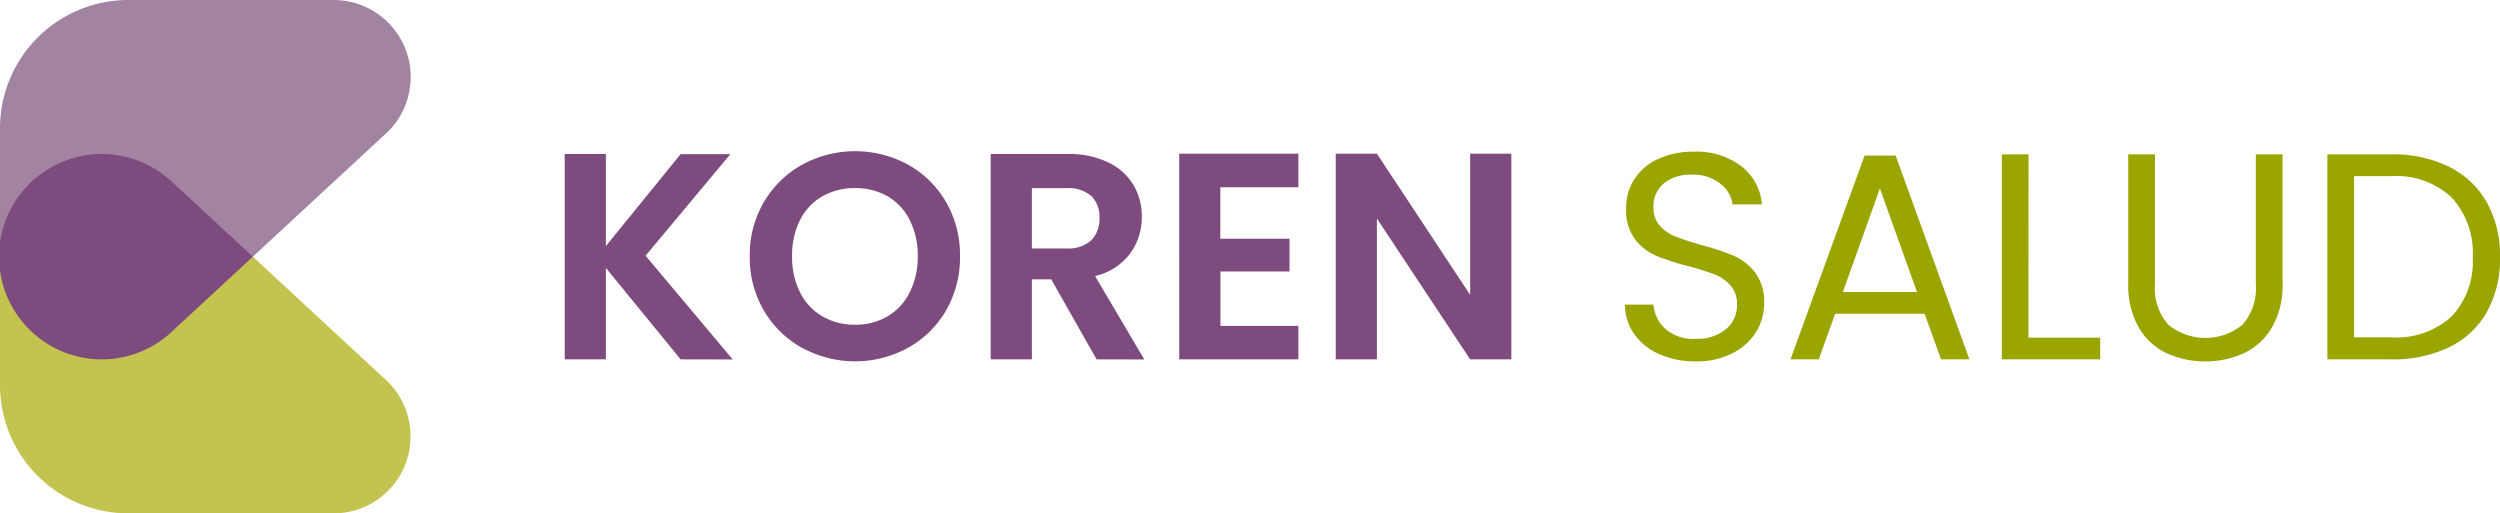
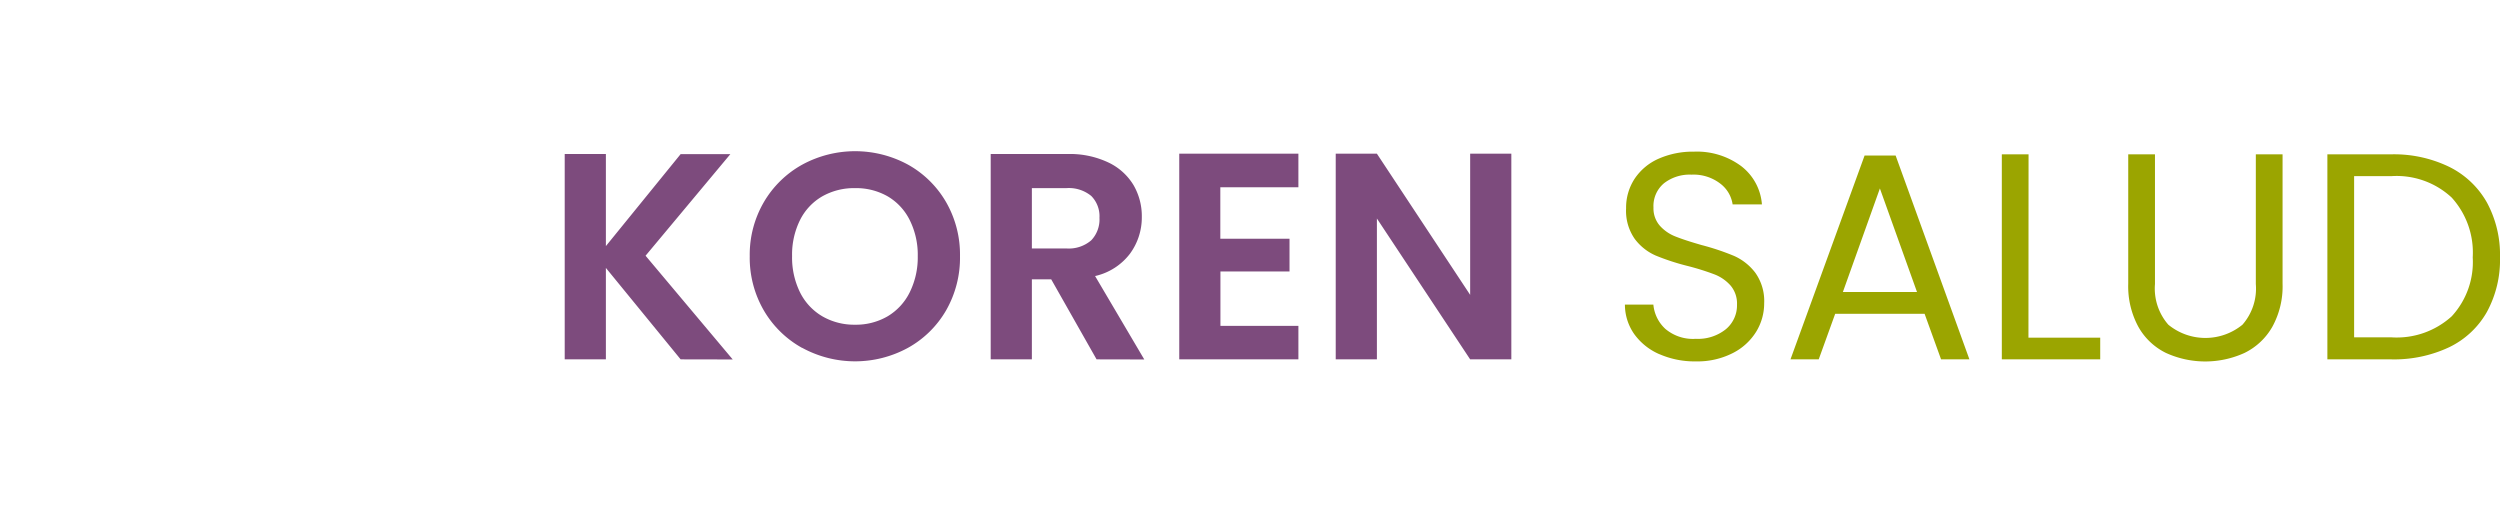
<svg xmlns="http://www.w3.org/2000/svg" viewBox="0 0 233.75 48" width="233.75" height="48">
  <defs>
    <style>.a{fill:#9ba500}.b{fill:#7d4b7d}</style>
  </defs>
  <path class="a" d="M155.16 33.12a5.66 5.66 0 01-2.35-1.87 4.79 4.79 0 01-.88-2.77h2.66a3.51 3.51 0 001.12 2.27 4 4 0 002.85.93 4.16 4.16 0 002.81-.9 2.9 2.9 0 001.04-2.3 2.6 2.6 0 00-.6-1.78 3.87 3.87 0 00-1.52-1.05 23.69 23.69 0 00-2.45-.77 21.57 21.57 0 01-3.04-.99 4.9 4.9 0 01-1.95-1.55 4.56 4.56 0 01-.81-2.85 4.93 4.93 0 01.8-2.78 5.2 5.2 0 012.24-1.87 7.9 7.9 0 013.31-.66 6.94 6.94 0 014.41 1.35 4.98 4.98 0 011.94 3.58H162a2.97 2.97 0 00-1.15-1.94 4.1 4.1 0 00-2.7-.84 3.9 3.9 0 00-2.56.8 2.77 2.77 0 00-.99 2.28 2.46 2.46 0 00.6 1.7 3.81 3.81 0 001.45 1q.87.35 2.44.8a22.91 22.91 0 013.05 1.02 5.1 5.1 0 011.98 1.57 4.56 4.56 0 01.83 2.87 5.05 5.05 0 01-.75 2.65 5.46 5.46 0 01-2.2 2 7.26 7.26 0 01-3.43.77 8.2 8.2 0 01-3.4-.67zM179.95 29.34h-8.36l-1.54 4.26h-2.64l6.93-19.06h2.9l6.9 19.06h-2.65zm-.71-2.04l-3.47-9.68-3.46 9.68zM189.66 31.57h6.71v2.03h-9.2V14.43h2.5zM201.49 14.43v12.13a5.13 5.13 0 001.25 3.8 5.47 5.47 0 006.93 0 5.13 5.13 0 001.25-3.8V14.43h2.5v12.1a7.83 7.83 0 01-.96 4.03 6.04 6.04 0 01-2.6 2.44 8.85 8.85 0 01-7.34 0 5.96 5.96 0 01-2.58-2.44 7.92 7.92 0 01-.95-4.03v-12.1zM229 15.6a8.22 8.22 0 013.53 3.34 10.26 10.26 0 011.22 5.12 10.18 10.18 0 01-1.22 5.1 8.07 8.07 0 01-3.52 3.3 12.08 12.08 0 01-5.43 1.14h-5.97V14.43h5.97A11.84 11.84 0 01229 15.6zm.24 13.97a7.49 7.49 0 001.96-5.51 7.64 7.64 0 00-1.97-5.59 7.56 7.56 0 00-5.65-2h-3.47v15.07h3.47a7.64 7.64 0 005.66-1.97z" />
  <g>
    <path class="b" d="M63.64 33.6l-6.99-8.55v8.55H52.8V14.4h3.85v8.61l6.99-8.6h4.65l-7.93 9.5 8.15 9.7zM75 32.53a9.44 9.44 0 01-3.58-3.5 9.81 9.81 0 01-1.32-5.08 9.76 9.76 0 011.32-5.05A9.45 9.45 0 0175 15.4a10.35 10.35 0 019.91 0 9.38 9.38 0 013.55 3.5 9.84 9.84 0 011.3 5.05 9.9 9.9 0 01-1.3 5.07 9.34 9.34 0 01-3.56 3.5 10.32 10.32 0 01-9.9 0zm8-2.96a5.37 5.37 0 002.06-2.24 7.35 7.35 0 00.75-3.38 7.27 7.27 0 00-.75-3.37A5.3 5.3 0 0083 18.36a5.95 5.95 0 00-3.05-.77 6.02 6.02 0 00-3.07.77 5.27 5.27 0 00-2.08 2.22 7.27 7.27 0 00-.74 3.37 7.36 7.36 0 00.74 3.38 5.35 5.35 0 002.08 2.24 5.94 5.94 0 003.07.79 5.87 5.87 0 003.05-.79zM102.53 33.6l-4.24-7.48h-1.81v7.48h-3.85V14.4h7.2a8.41 8.41 0 013.8.79 5.48 5.48 0 012.35 2.11 5.78 5.78 0 01.78 2.99 5.72 5.72 0 01-1.1 3.42 5.65 5.65 0 01-3.27 2.1l4.6 7.8zm-6.05-10.37h3.22a3.21 3.21 0 002.33-.76 2.82 2.82 0 00.77-2.1 2.69 2.69 0 00-.77-2.05 3.3 3.3 0 00-2.33-.73h-3.22zM114.1 17.51v4.81h6.47v3.06h-6.46v5.09h7.29v3.13h-11.14V14.37h11.14v3.14zM141.31 33.6h-3.85l-8.72-13.17V33.6h-3.85V14.37h3.85l8.72 13.2v-13.2h3.85z" />
  </g>
  <g>
-     <path d="M31.2 0H12A12 12 0 000 12v12h.56a9.04 9.04 0 00.08 1.2 8.9 8.9 0 008.88 7.84 9.03 9.03 0 005.87-2.18L22.81 24h.83l12.23-11.32A7.2 7.2 0 0031.2 0z" style="fill:#a284a2" />
-     <path d="M35.87 35.33L23.64 24h-.83l-7.42-6.87a9.03 9.03 0 00-5.87-2.16 8.9 8.9 0 00-8.88 7.82A9.04 9.04 0 00.56 24H0v12a12 12 0 0012 12h19.2a7.2 7.2 0 004.67-12.67z" style="fill:#c3c350" />
-     <path class="b" d="M15.77 16.72a9.6 9.6 0 10-.01 14.57L23.64 24z" />
-   </g>
+     </g>
</svg>